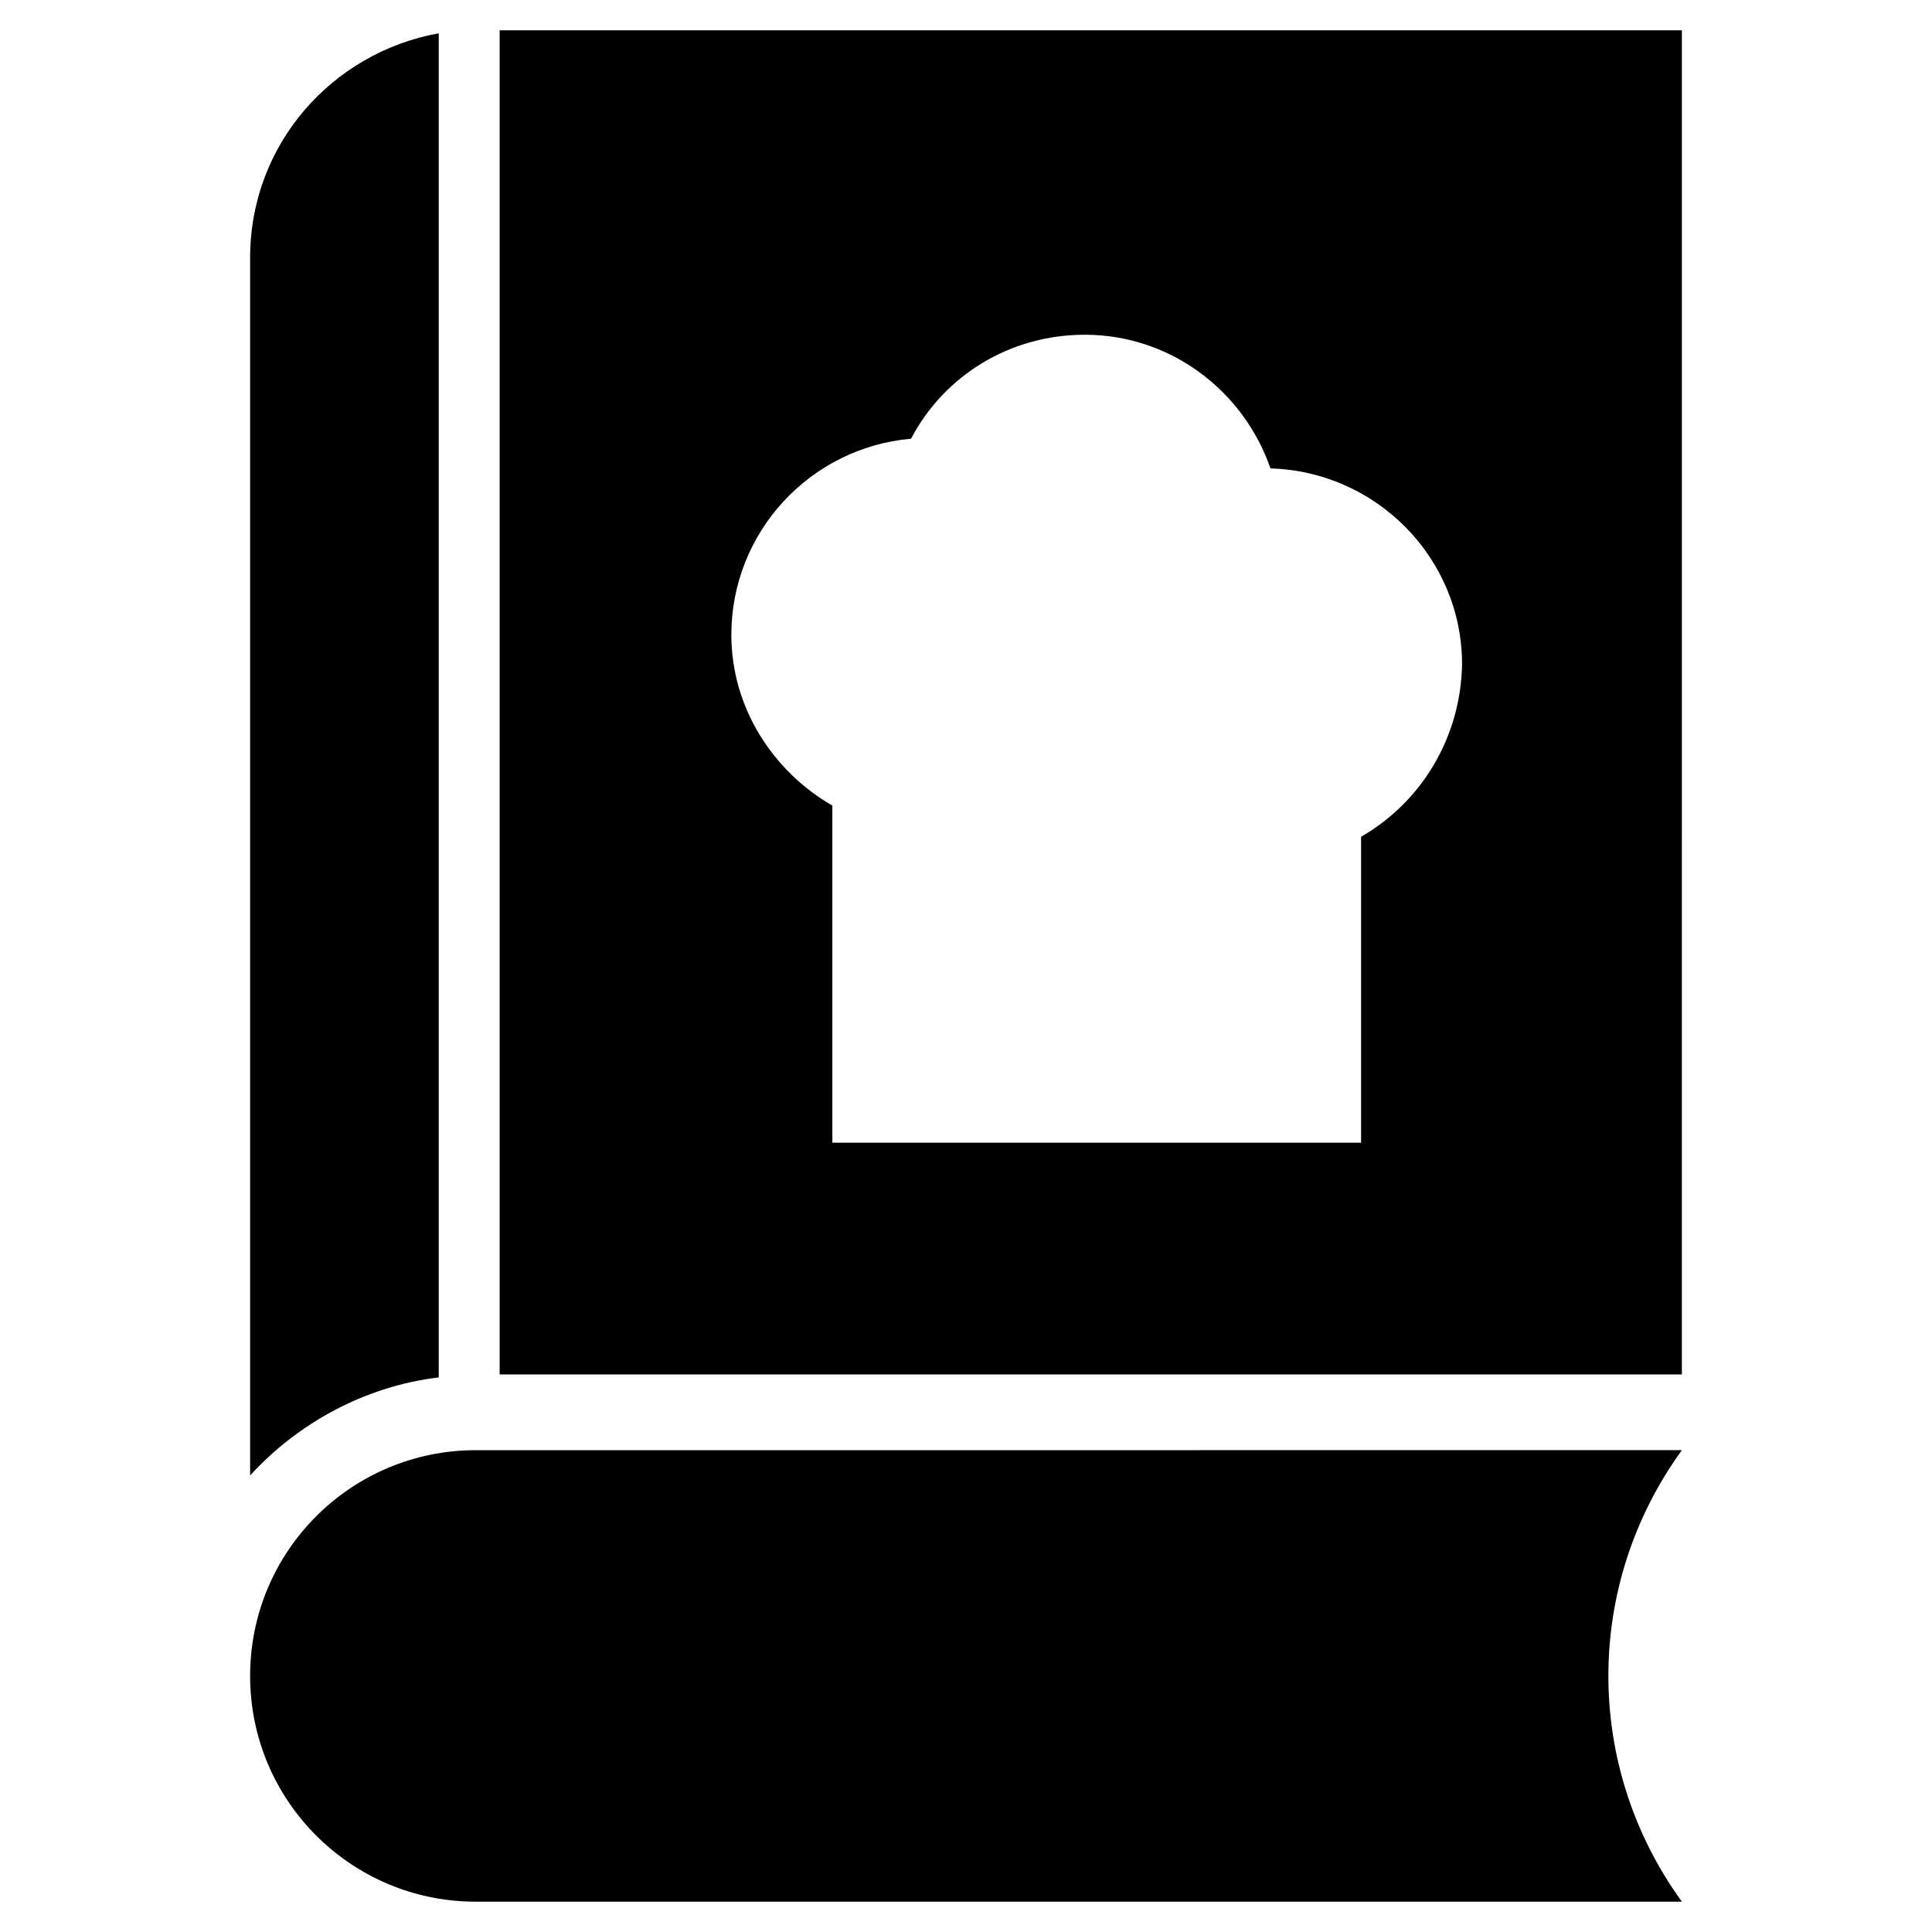
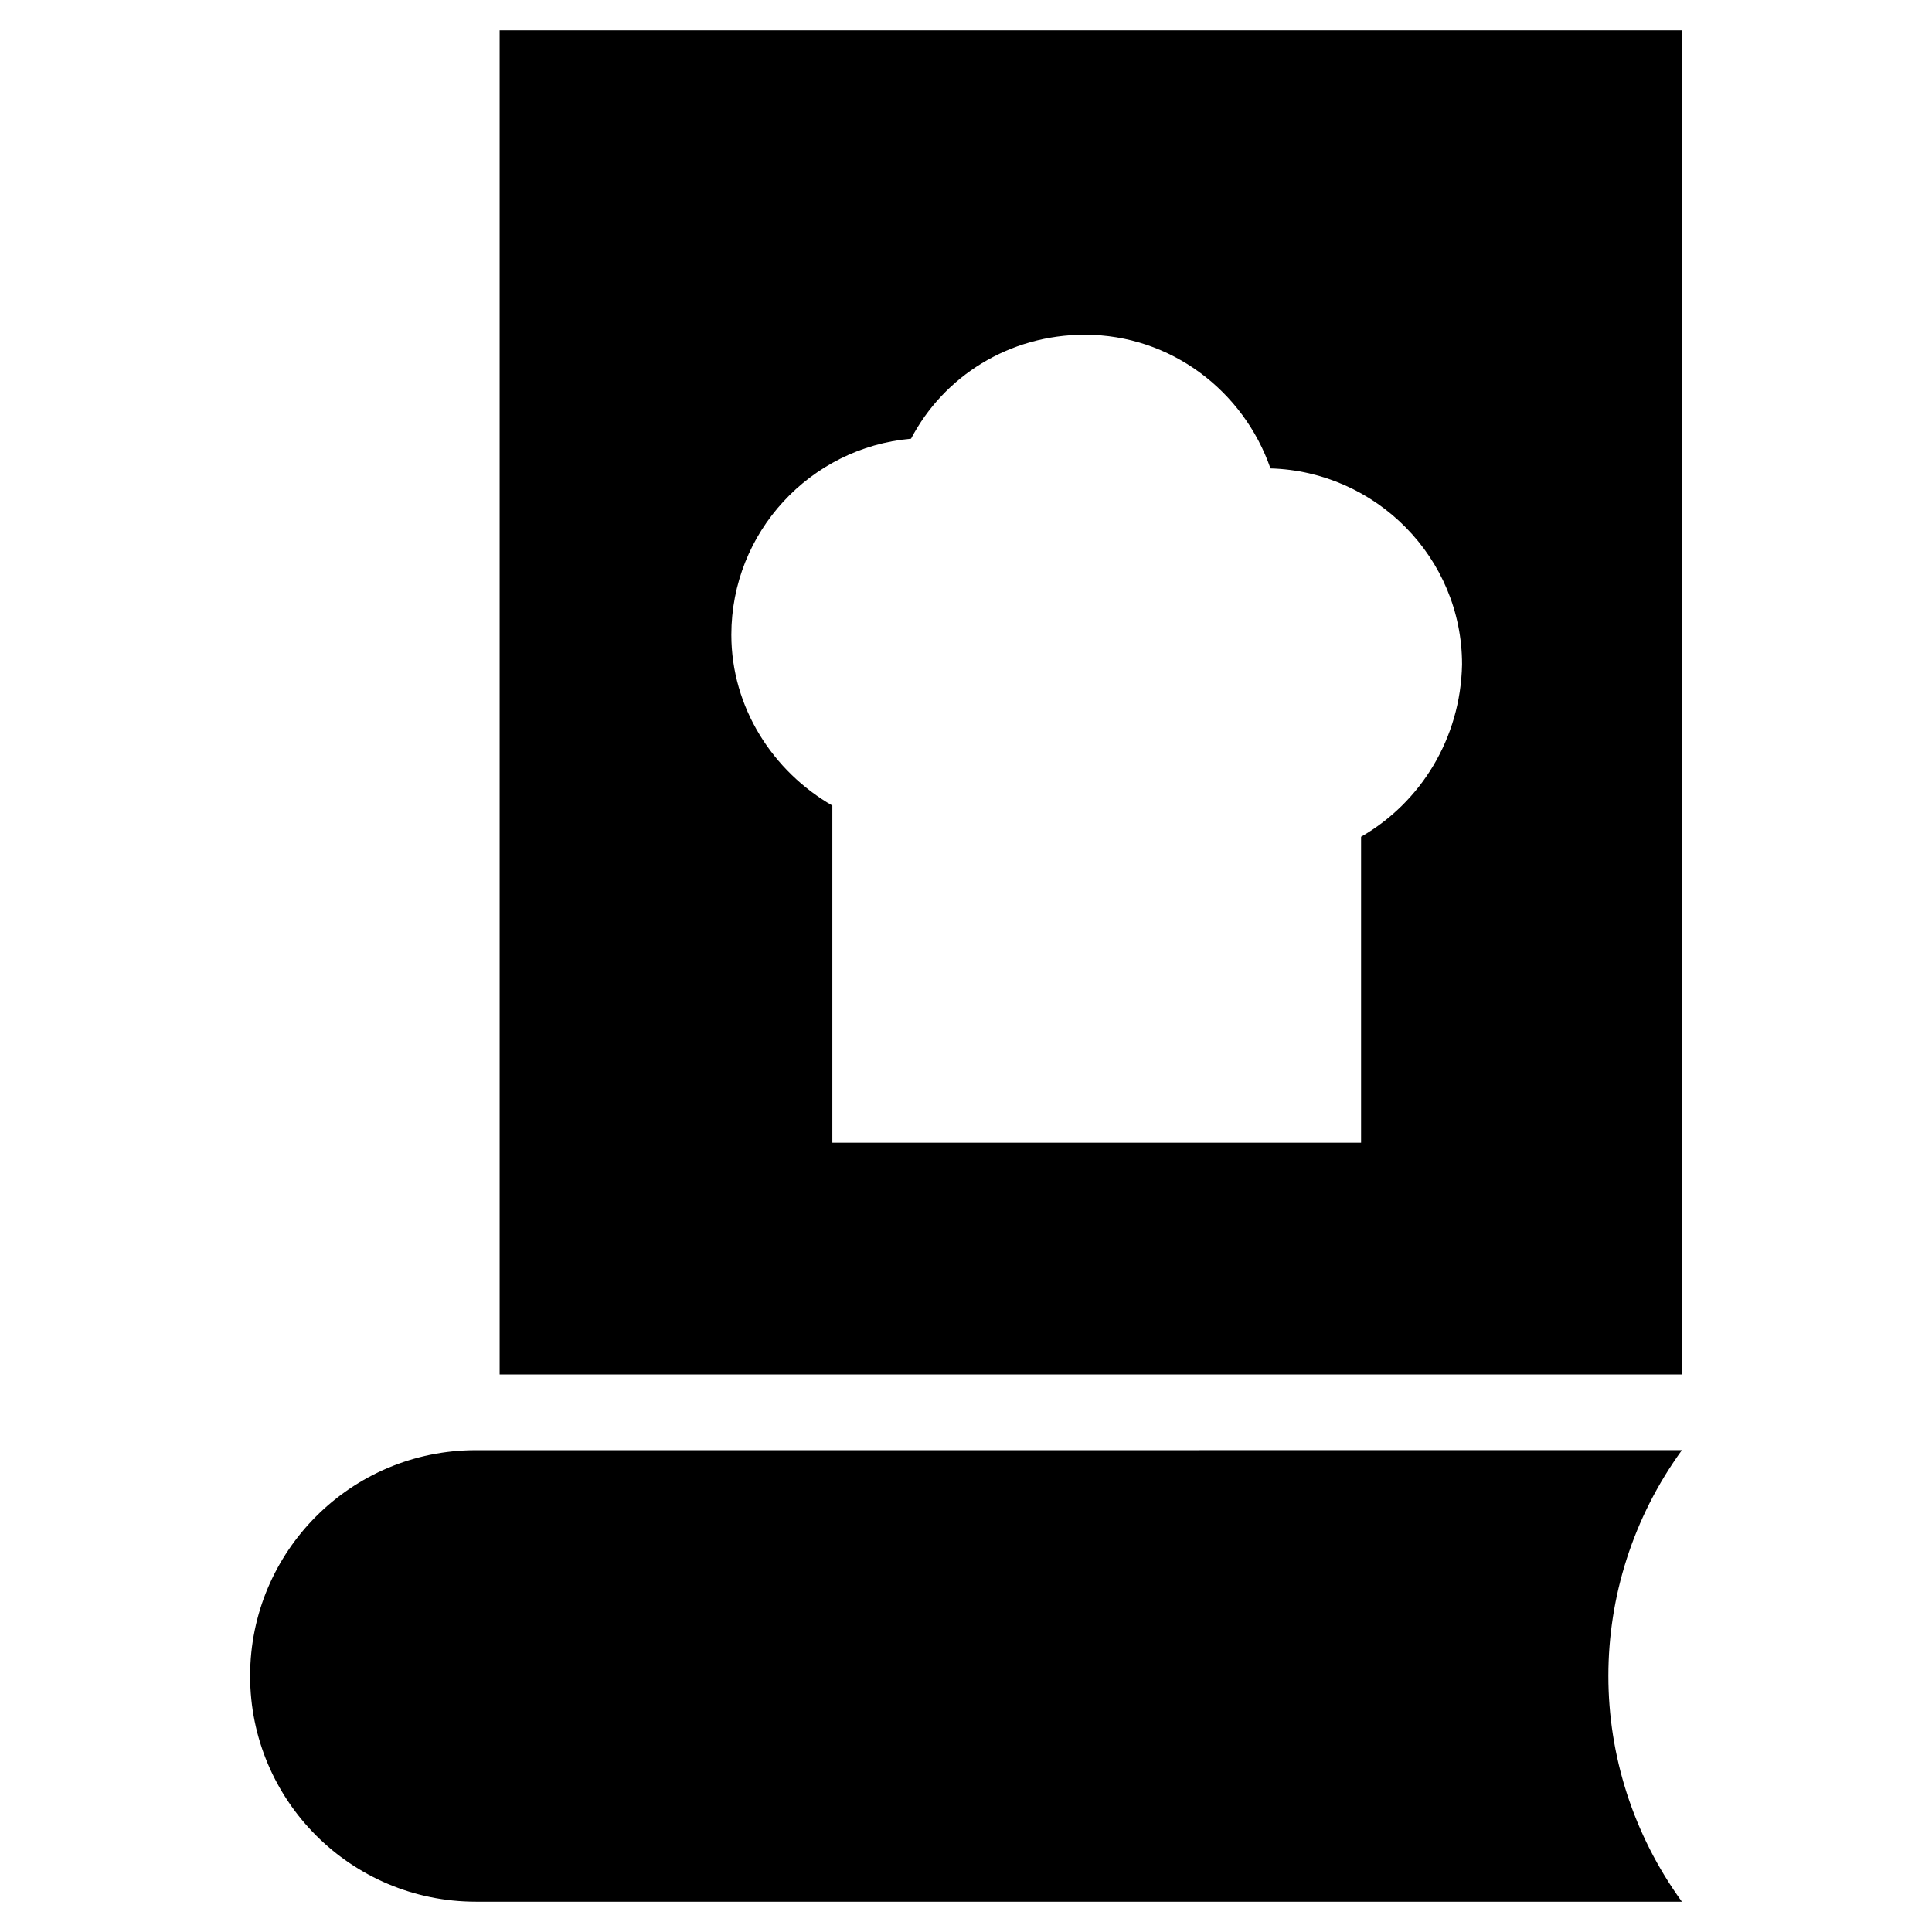
<svg xmlns="http://www.w3.org/2000/svg" fill="#000000" width="800px" height="800px" version="1.1" viewBox="144 144 512 512">
  <g>
    <path d="m270.11 528.31c-33.062 0-59.828 26.766-59.828 59.828s26.766 59.828 59.828 59.828h319.61c-25.977-35.816-25.977-83.836 0-119.66z" />
-     <path d="m260.27 509.03v-356.21c-28.34 5.117-49.988 29.52-49.988 59.434v322.75c12.598-13.777 30.309-23.617 49.988-25.977z" />
    <path d="m276.41 152.03v356.21h313.3l0.004-356.21zm228.29 213.72v81.082h-140.12v-89.348c-15.742-9.055-26.766-25.977-26.766-45.266 0-27.16 20.859-49.594 47.625-51.957 8.66-16.531 25.977-27.551 46.051-27.551 22.828 0 42.117 14.957 49.199 35.426 27.945 0.789 50.773 23.617 50.773 51.957-0.391 19.68-11.016 36.605-26.762 45.656z" />
  </g>
</svg>